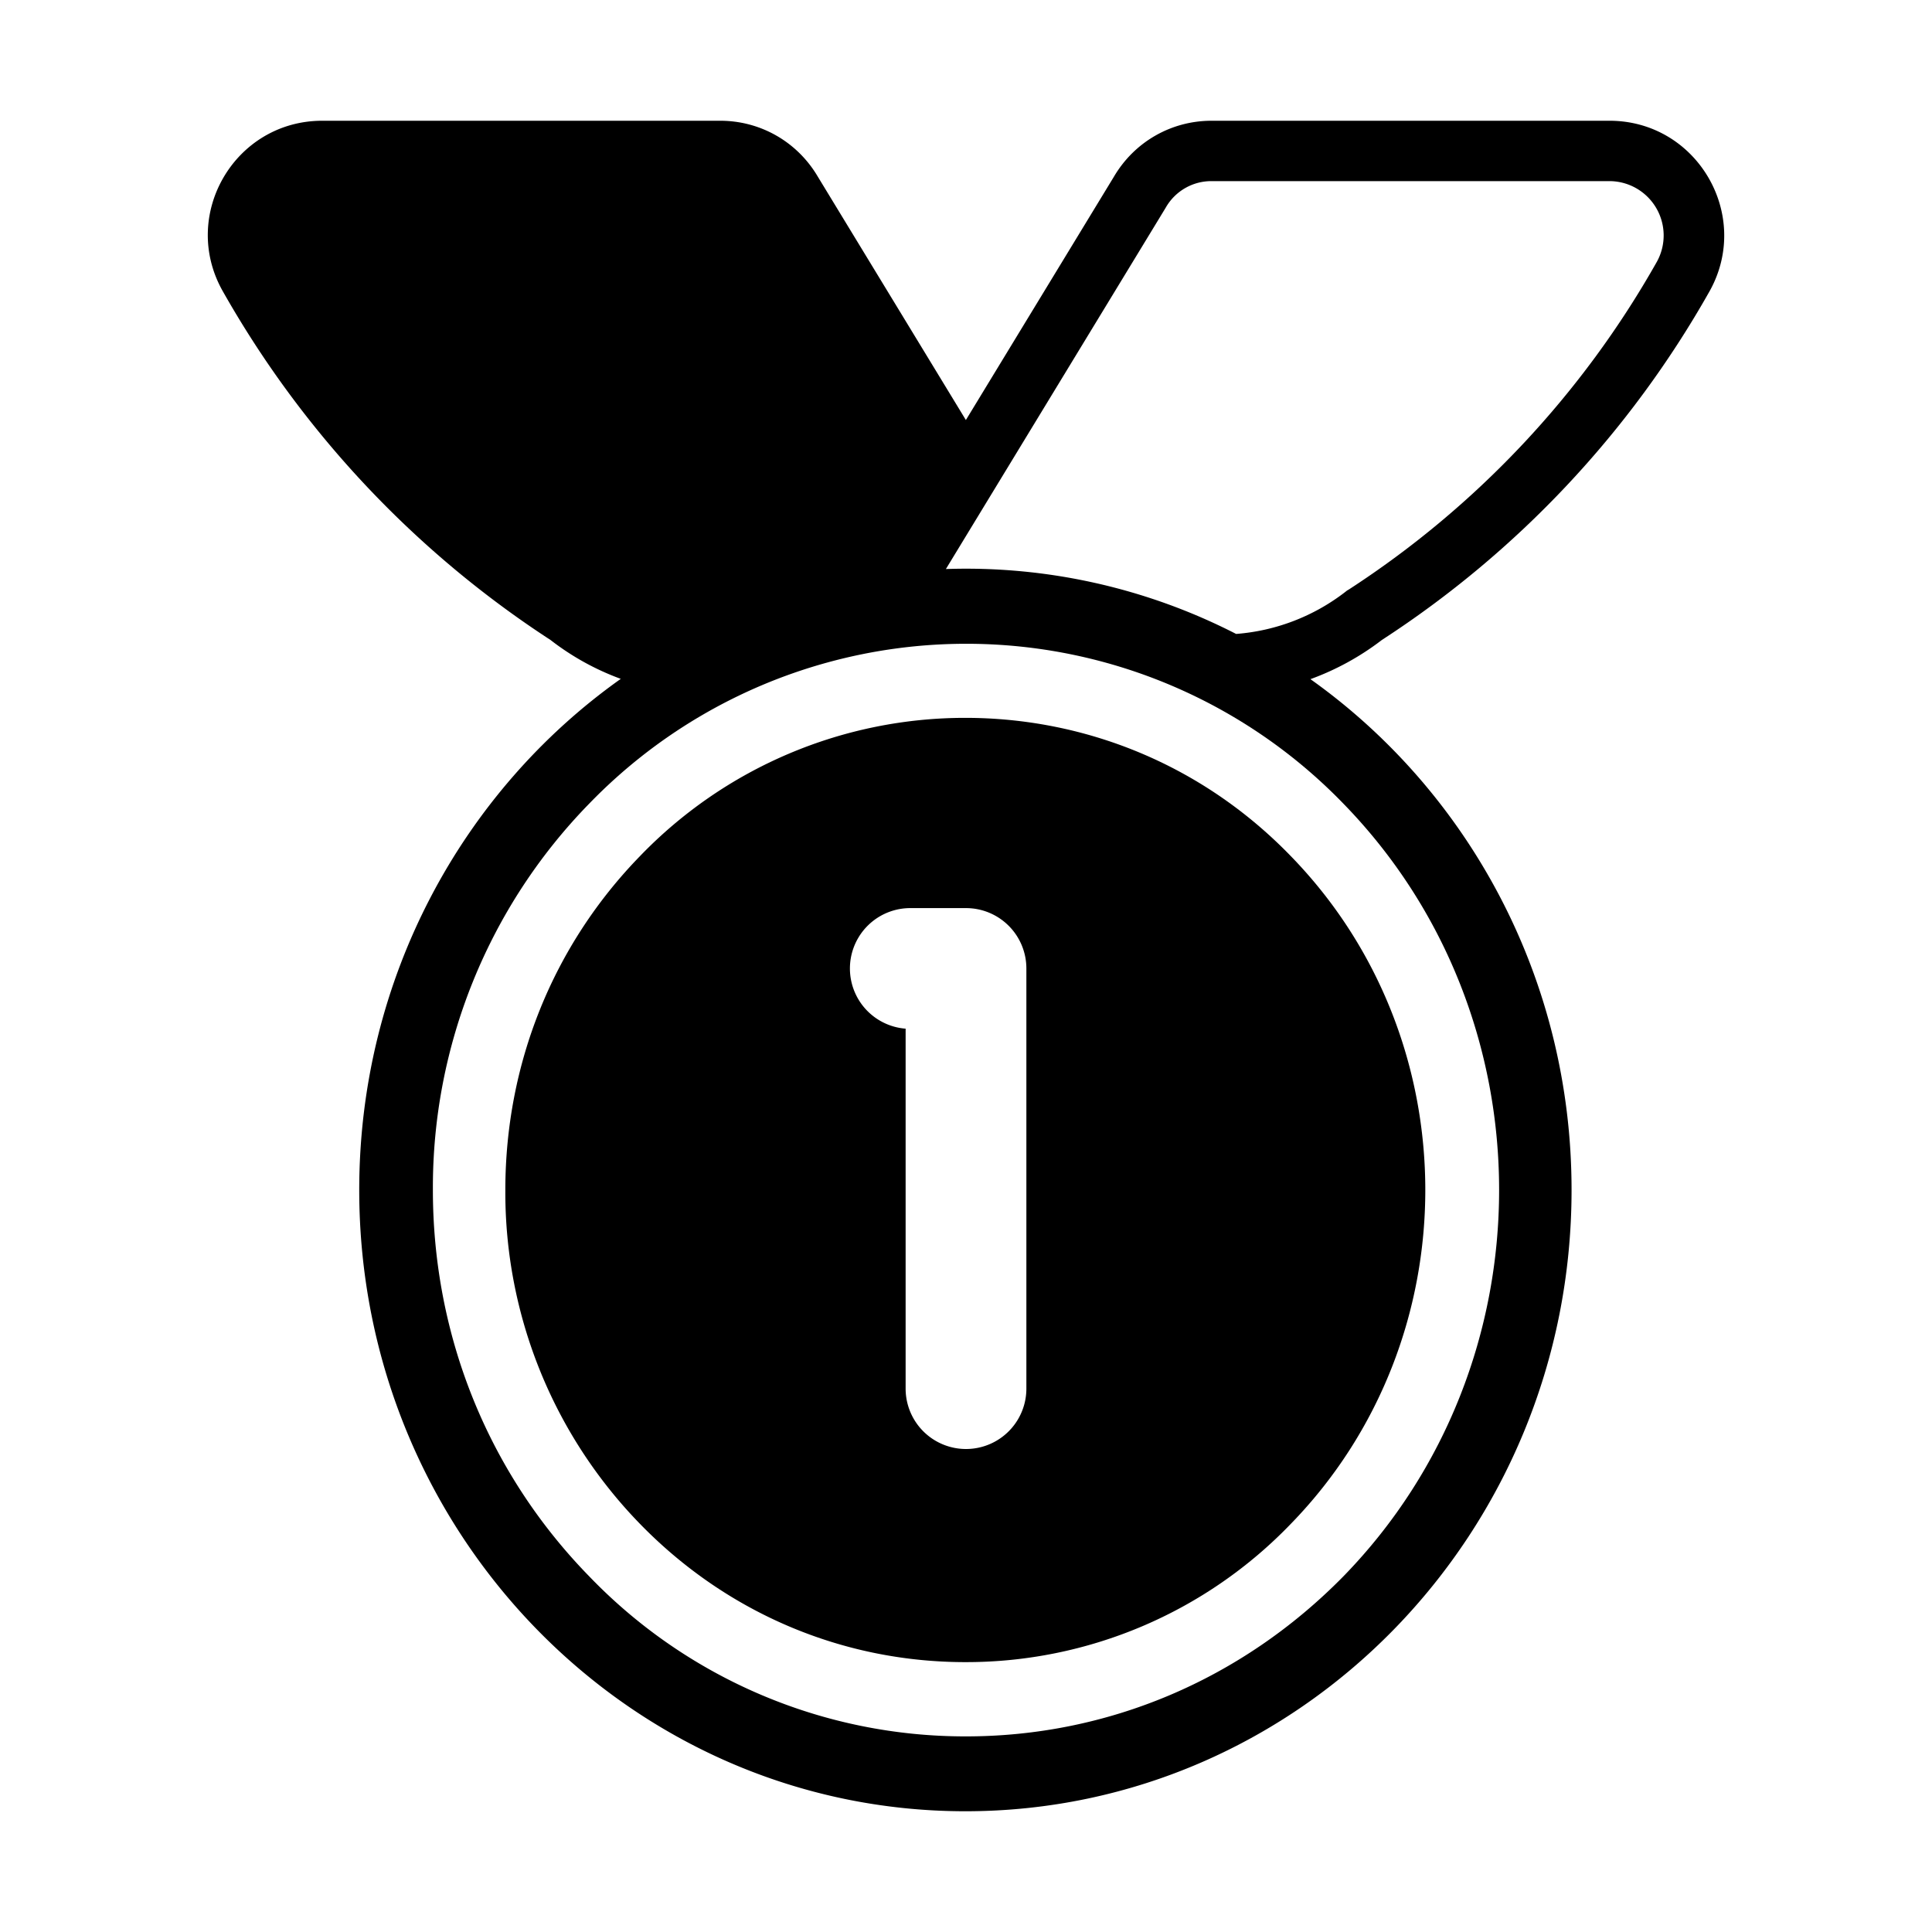
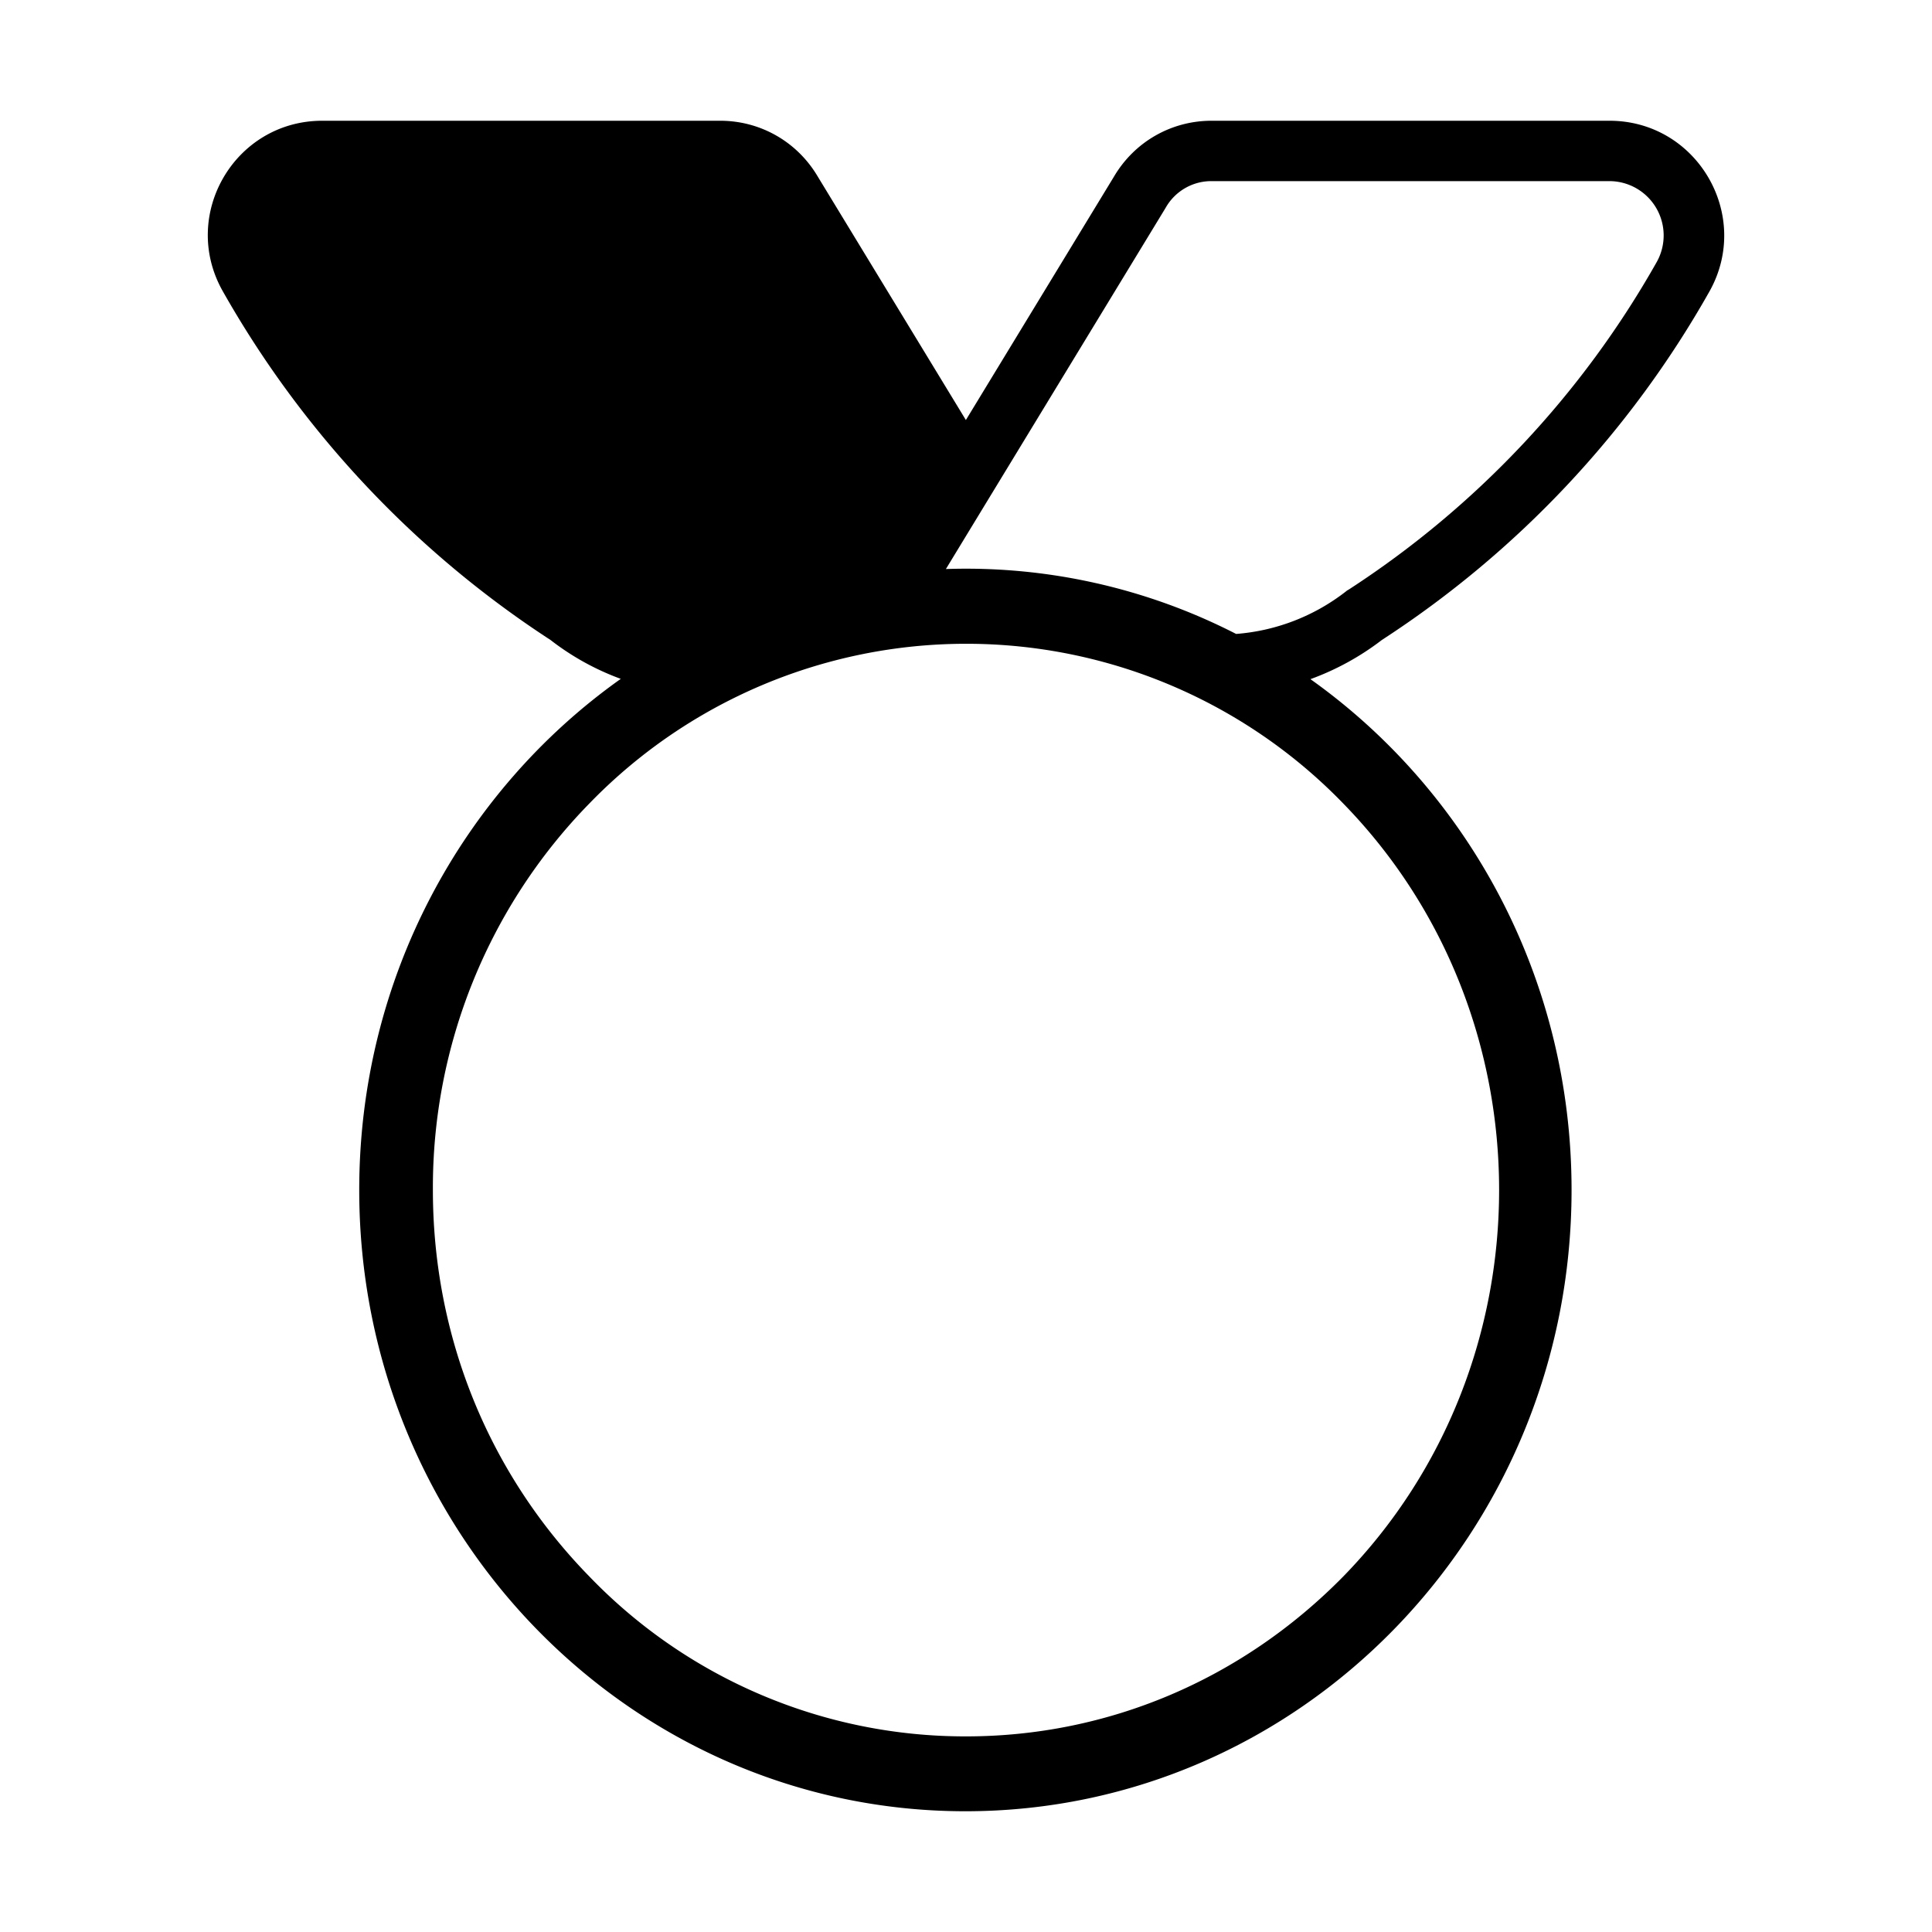
<svg xmlns="http://www.w3.org/2000/svg" width="32" height="32" viewBox="0 0 32 32">
  <g fill="currentColor">
-     <path d="M10.6 14.18a7.477 7.477 0 0 1 5.39-2.29c1.96 0 3.91.76 5.39 2.29c2.97 3.05 2.97 8.01 0 11.06a7.459 7.459 0 0 1-5.39 2.29c-2.03 0-3.95-.81-5.39-2.29a7.872 7.872 0 0 1-2.23-5.53c0-2.09.79-4.05 2.23-5.53m4.476.861A1 1 0 0 0 15 17.038V23a1 1 0 1 0 2 0v-6.959a1 1 0 0 0-1-1z" />
    <path d="m13.548 2.93l2.45 4.027l2.45-4.027c.34-.58.95-.93 1.62-.93h6.59c1.45 0 2.36 1.56 1.66 2.82a16.614 16.614 0 0 1-5.43 5.78a4.427 4.427 0 0 1-1.183.649c2.614 1.858 4.325 4.954 4.325 8.461c0 5.683-4.495 10.29-10.04 10.29c-5.545 0-10.04-4.607-10.04-10.29c0-3.51 1.715-6.61 4.332-8.466a4.315 4.315 0 0 1-1.164-.644a16.7 16.7 0 0 1-5.43-5.78c-.71-1.26.2-2.82 1.65-2.82h6.59c.67 0 1.28.35 1.62.93m2.119 6.495a9.8 9.8 0 0 1 4.807 1.075a3.38 3.38 0 0 0 1.806-.694l.03-.024l.034-.02a15.615 15.615 0 0 0 5.101-5.43A.9.9 0 0 0 26.658 3h-6.59a.868.868 0 0 0-.758.436l-.004.007zM9.76 26.11A8.638 8.638 0 0 0 16 28.76c2.35 0 4.57-.94 6.25-2.65c3.44-3.53 3.44-9.27 0-12.8a8.69 8.69 0 0 0-12.49 0a9.098 9.098 0 0 0-2.59 6.4c0 2.42.92 4.69 2.59 6.4" />
  </g>
</svg>